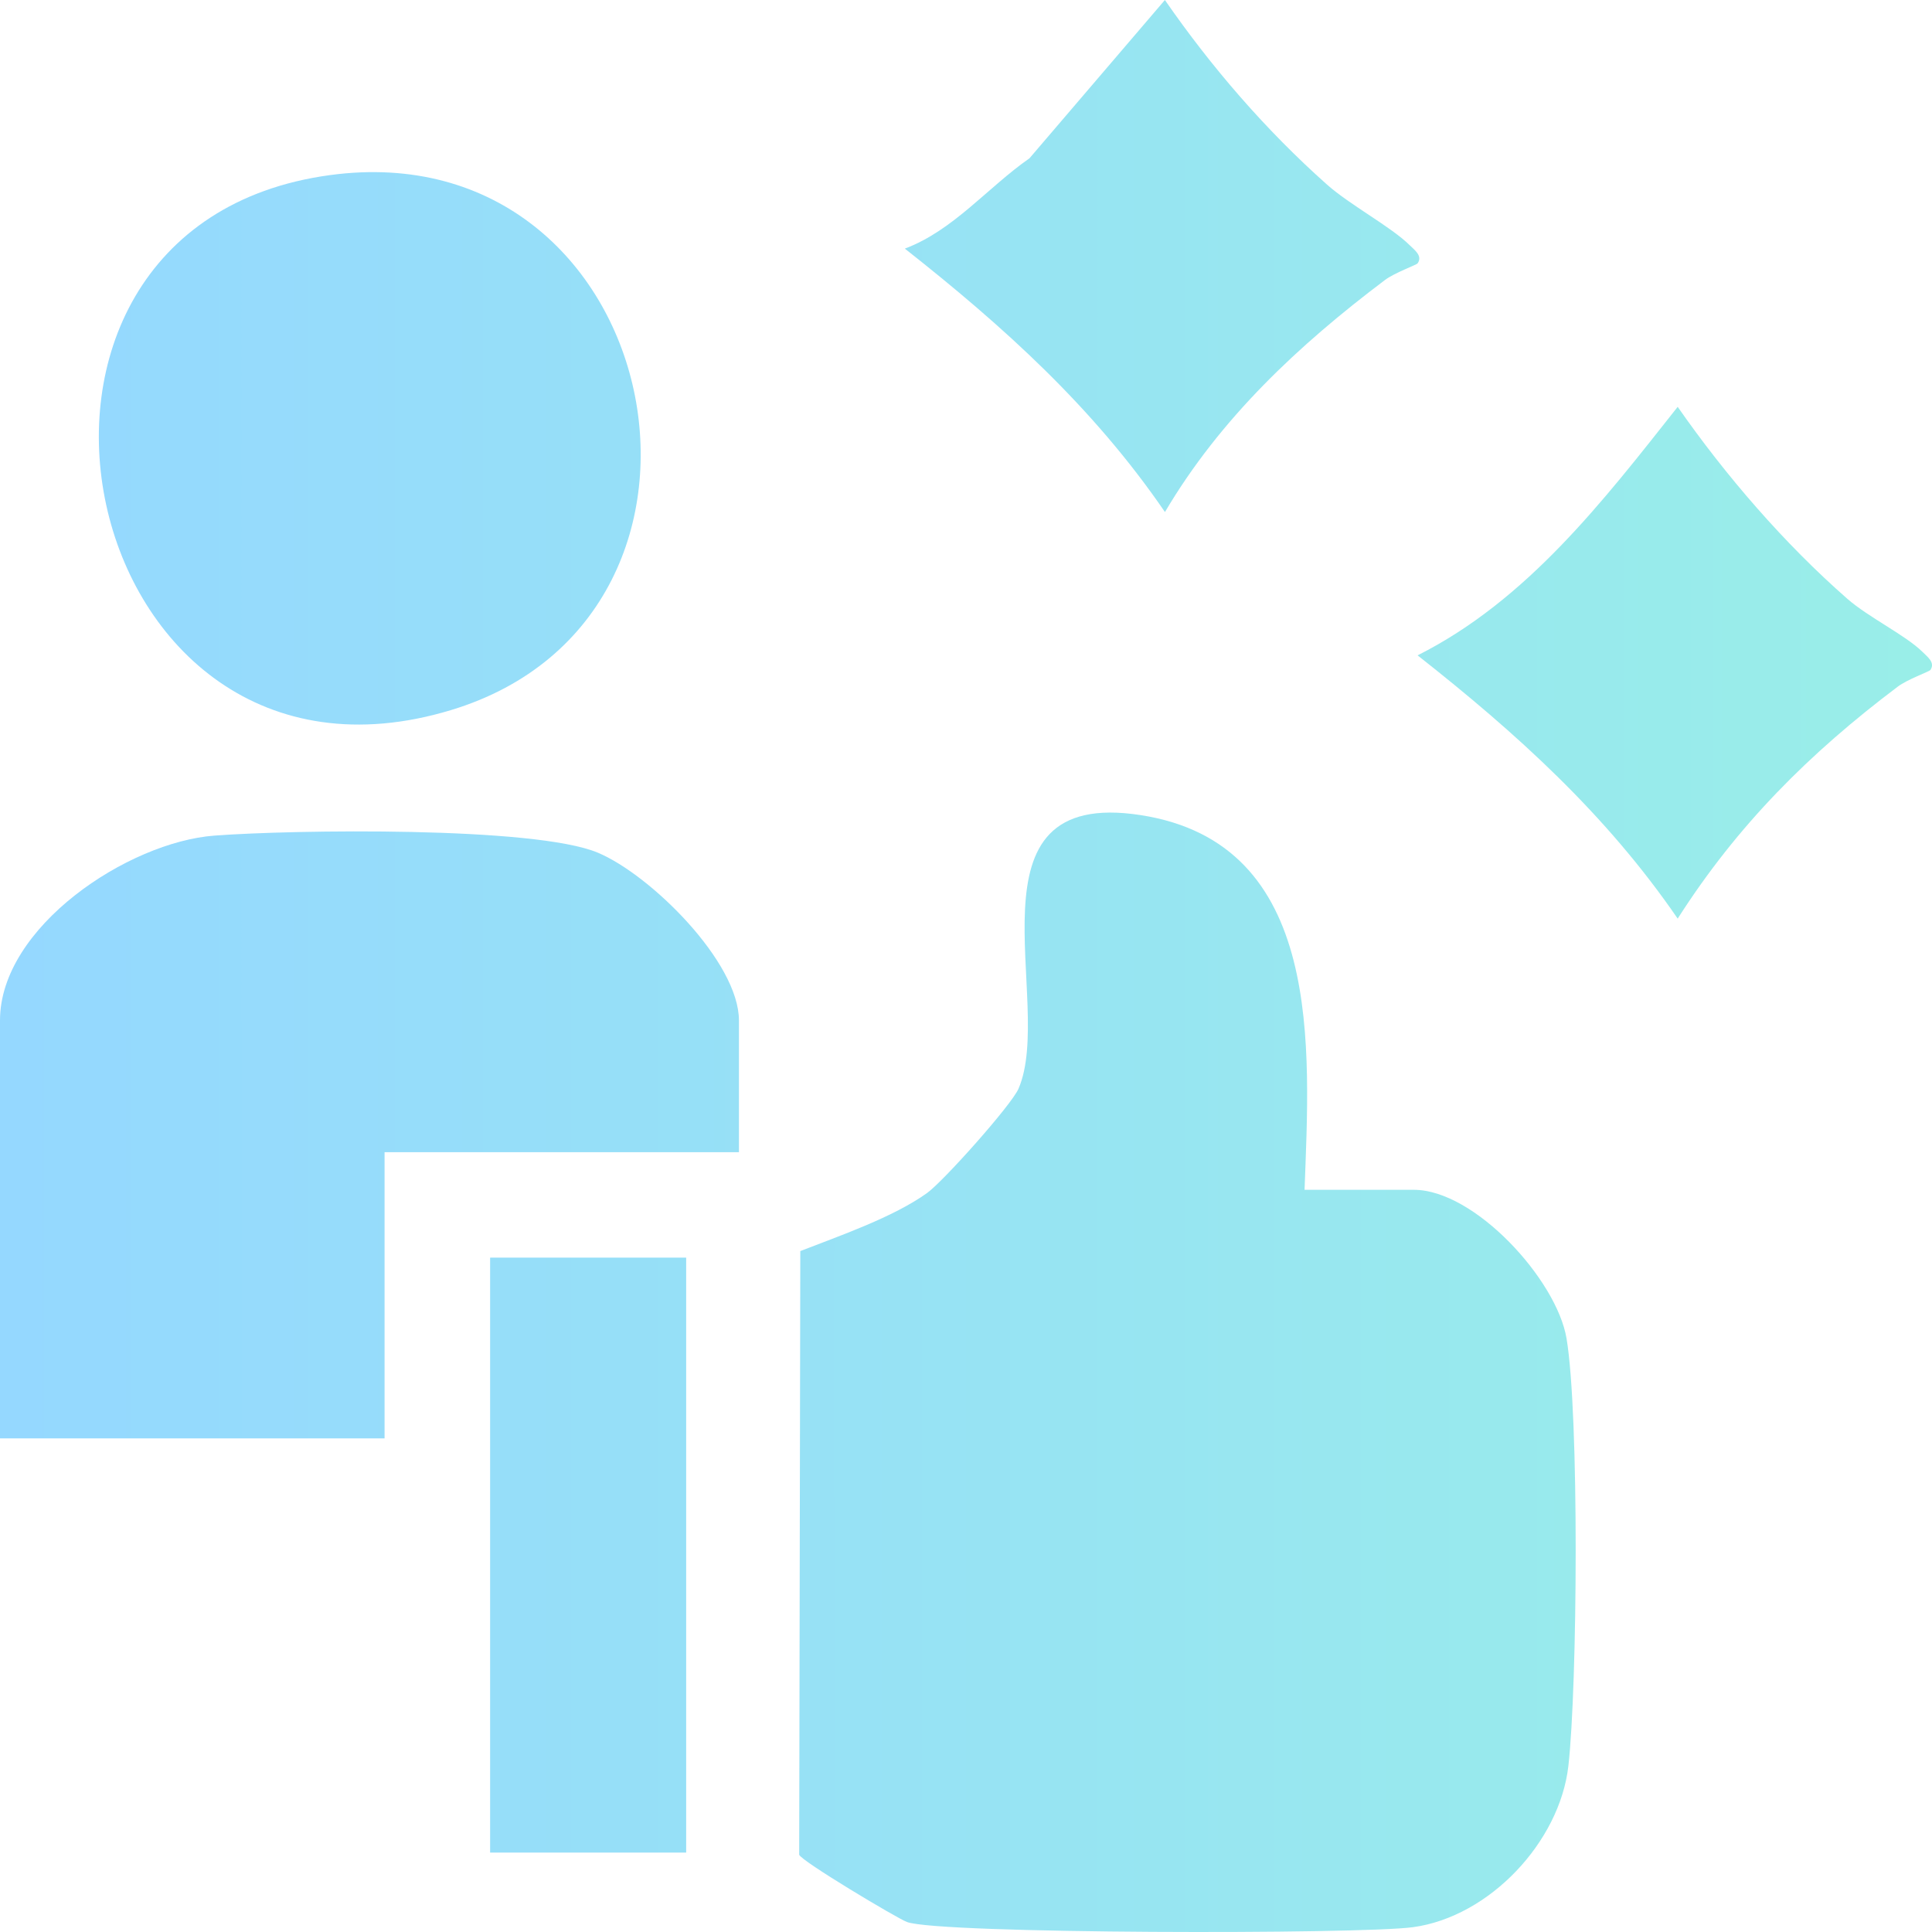
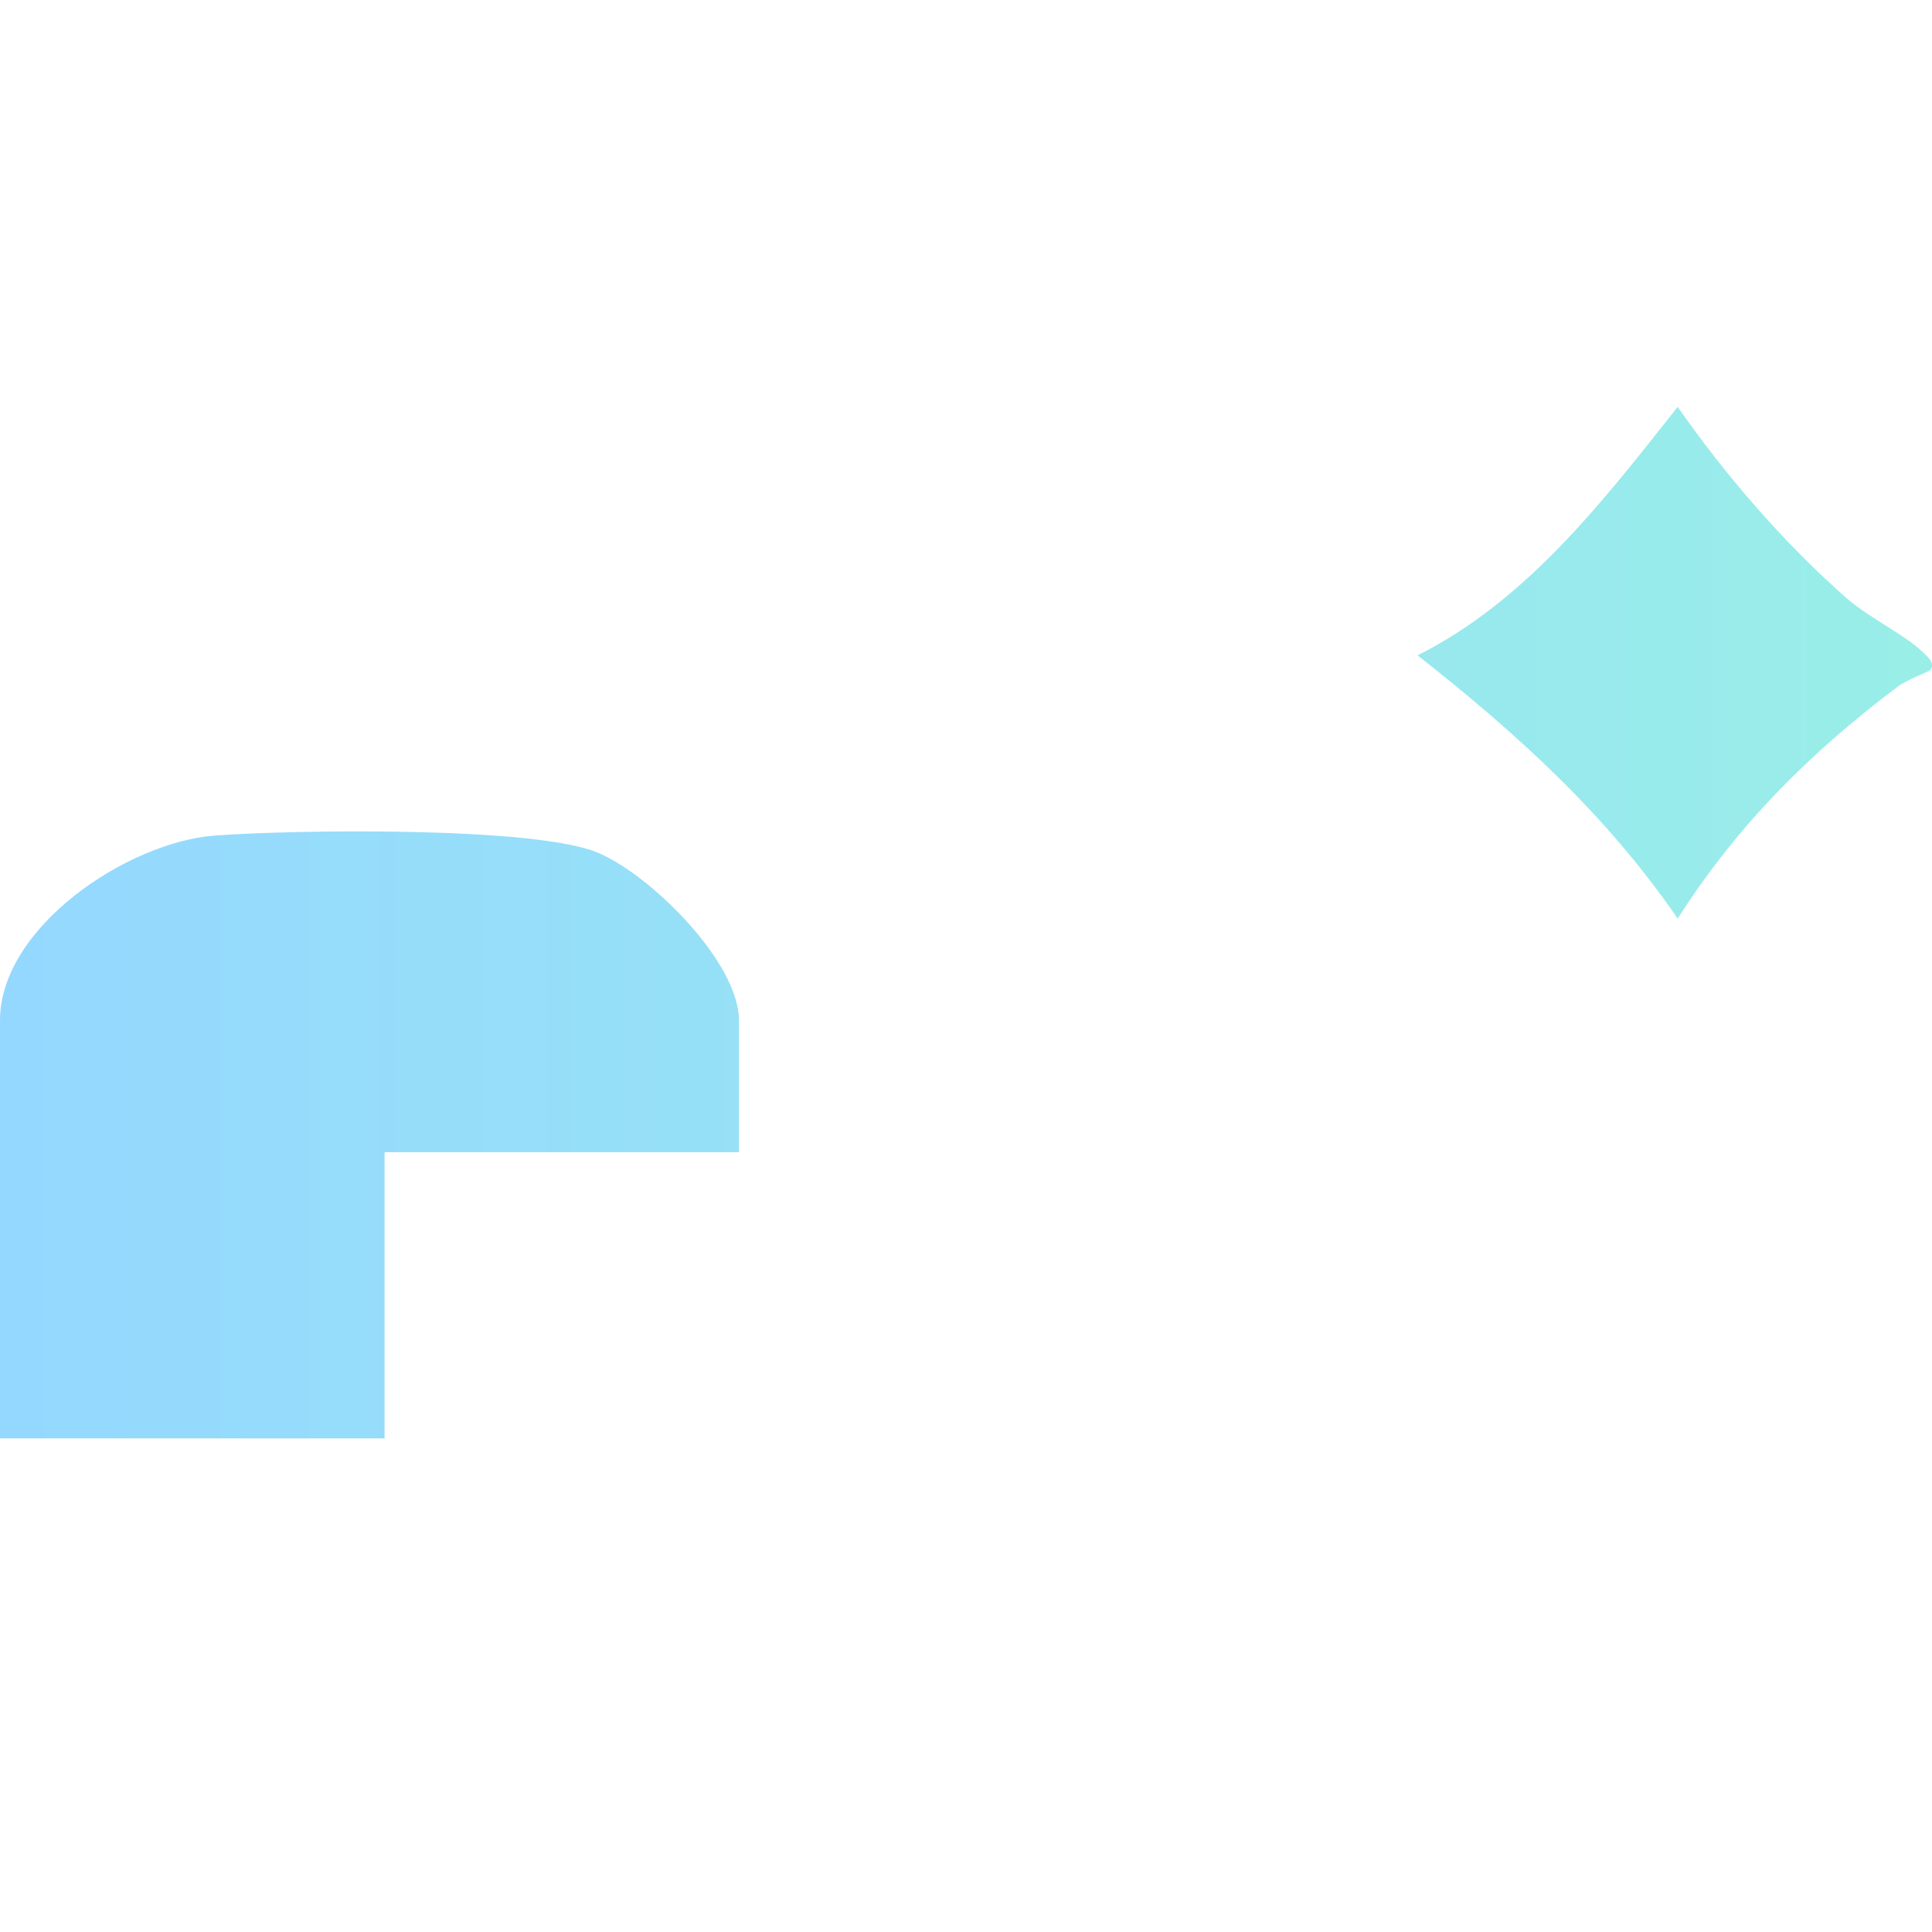
<svg xmlns="http://www.w3.org/2000/svg" width="38" height="38" viewBox="0 0 38 38" fill="none">
  <g id="Vector">
-     <path d="M25.657 23.402H27.808C29.005 23.402 30.618 25.17 30.812 26.326C31.064 27.824 31.027 33.152 30.848 34.734C30.677 36.232 29.294 37.7 27.794 37.905C26.756 38.048 18.469 38.042 17.838 37.803C17.641 37.729 15.752 36.6 15.719 36.48L15.741 24.607C16.51 24.308 17.57 23.942 18.233 23.466C18.556 23.235 19.895 21.733 20.033 21.413C20.76 19.73 18.847 15.476 22.434 16.032C26.058 16.592 25.758 20.634 25.659 23.402H25.657Z" fill="url(#paint0_linear_13026_33712)" />
    <path d="M14.534 22.662H7.564V28.291H0V20.07C0 18.233 2.518 16.561 4.221 16.435C5.76 16.319 10.517 16.249 11.758 16.771C12.799 17.208 14.534 18.925 14.534 20.071V22.663V22.662Z" fill="url(#paint1_linear_13026_33712)" />
-     <path d="M6.49 3.444C13.076 2.552 15.044 12.099 8.869 13.967C1.45 16.212 -1.001 4.459 6.49 3.444Z" fill="url(#paint2_linear_13026_33712)" />
-     <path d="M13.496 24.736H9.64V36.438H13.496V24.736Z" fill="url(#paint3_linear_13026_33712)" />
    <path d="M37.965 13.18C37.944 13.21 37.516 13.362 37.326 13.506C35.594 14.811 34.172 16.227 32.998 18.068C31.585 16.009 29.829 14.423 27.882 12.89C30.037 11.806 31.532 9.856 32.998 8.002C33.94 9.354 35.093 10.689 36.334 11.777C36.751 12.142 37.48 12.494 37.811 12.82C37.907 12.917 38.071 13.031 37.967 13.18H37.965Z" fill="url(#paint4_linear_13026_33712)" />
-     <path d="M27.88 5.181C27.86 5.211 27.431 5.364 27.241 5.507C25.543 6.787 24.003 8.225 22.913 10.071C21.502 8.011 19.743 6.424 17.797 4.89C18.753 4.531 19.425 3.687 20.248 3.114L22.912 0C23.826 1.321 24.898 2.561 26.101 3.631C26.552 4.032 27.364 4.463 27.726 4.822C27.822 4.918 27.987 5.032 27.882 5.181H27.88Z" fill="url(#paint5_linear_13026_33712)" />
  </g>
  <defs>
    <linearGradient id="paint0_linear_13026_33712" x1="0" y1="19" x2="38" y2="19" gradientUnits="userSpaceOnUse">
      <stop stop-color="#95D8FF" />
      <stop offset="1" stop-color="#99EEE8" />
    </linearGradient>
    <linearGradient id="paint1_linear_13026_33712" x1="0" y1="19" x2="38" y2="19" gradientUnits="userSpaceOnUse">
      <stop stop-color="#95D8FF" />
      <stop offset="1" stop-color="#99EEE8" />
    </linearGradient>
    <linearGradient id="paint2_linear_13026_33712" x1="0" y1="19" x2="38" y2="19" gradientUnits="userSpaceOnUse">
      <stop stop-color="#95D8FF" />
      <stop offset="1" stop-color="#99EEE8" />
    </linearGradient>
    <linearGradient id="paint3_linear_13026_33712" x1="0" y1="19" x2="38" y2="19" gradientUnits="userSpaceOnUse">
      <stop stop-color="#95D8FF" />
      <stop offset="1" stop-color="#99EEE8" />
    </linearGradient>
    <linearGradient id="paint4_linear_13026_33712" x1="0" y1="19" x2="38" y2="19" gradientUnits="userSpaceOnUse">
      <stop stop-color="#95D8FF" />
      <stop offset="1" stop-color="#99EEE8" />
    </linearGradient>
    <linearGradient id="paint5_linear_13026_33712" x1="0" y1="19" x2="38" y2="19" gradientUnits="userSpaceOnUse">
      <stop stop-color="#95D8FF" />
      <stop offset="1" stop-color="#99EEE8" />
    </linearGradient>
  </defs>
</svg>